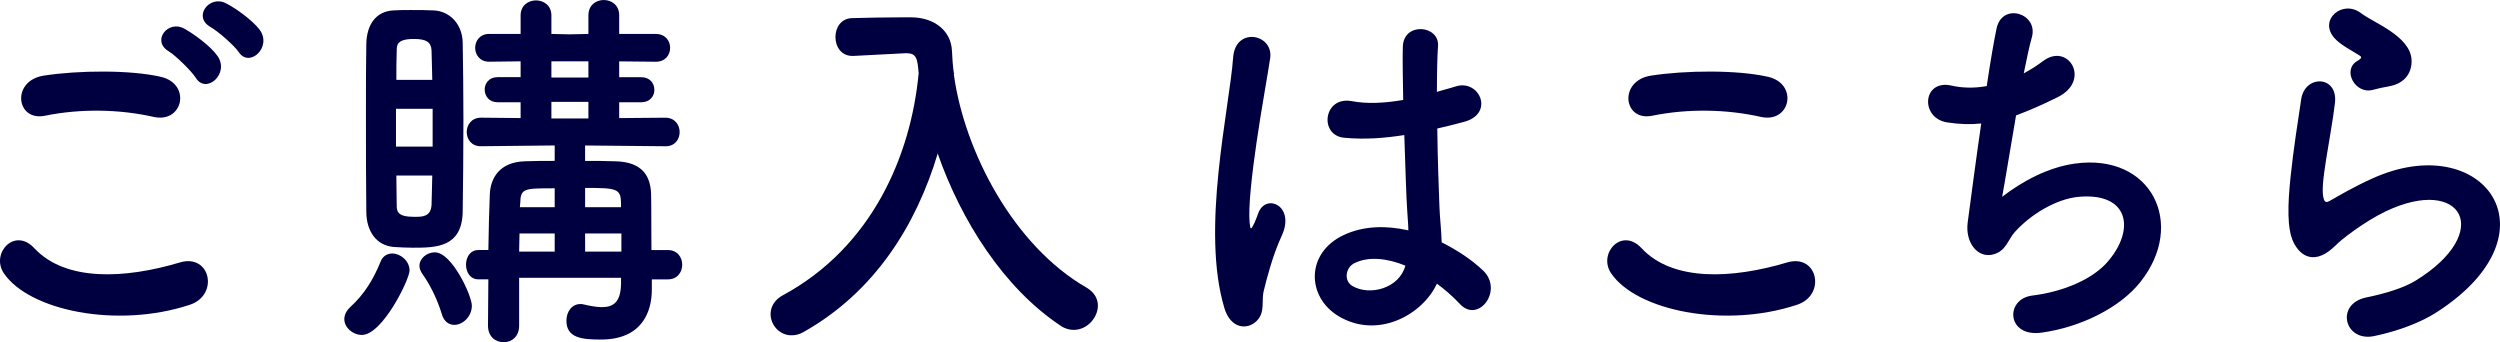
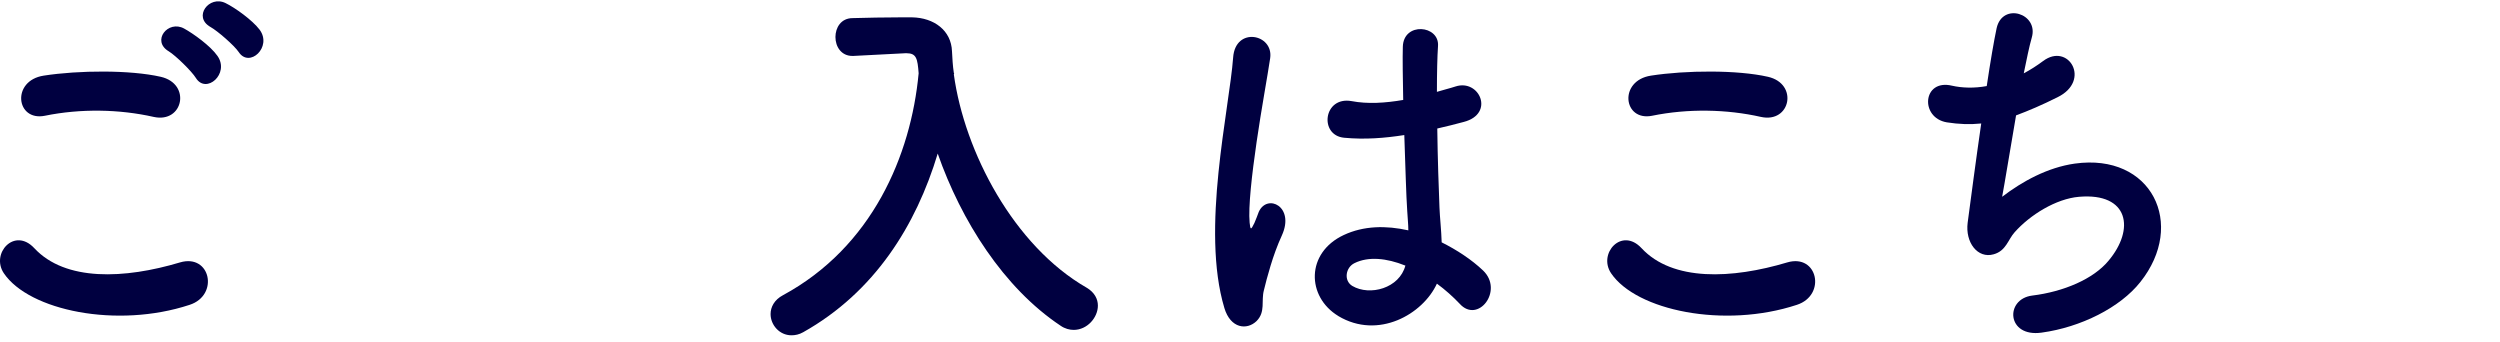
<svg xmlns="http://www.w3.org/2000/svg" id="_イヤー_2" viewBox="0 0 226.79 31.048">
  <defs>
    <style>.cls-1{fill:#000040;}</style>
  </defs>
  <g id="_イヤー_1-2">
    <g>
      <path class="cls-1" d="M.345,24.782c-1.197-1.785,.964-4.2,2.76-2.275,2.826,3.046,8.212,2.801,13.233,1.296,2.759-.806,3.558,2.976,.864,3.851-6.583,2.17-14.563,.524-16.857-2.871Zm3.724-14.281c-2.626,.525-3.059-3.186-.1-3.641,3.159-.49,7.847-.524,10.606,.105,2.792,.63,2.061,4.235-.632,3.641-3.092-.7-6.617-.771-9.875-.105Zm13.699-3.431c-.366-.595-1.829-2.03-2.46-2.415-1.596-.945-.067-2.87,1.396-2.065,.831,.455,2.394,1.575,3.025,2.485,1.13,1.61-1.031,3.501-1.961,1.995Zm1.33-4.62c-1.629-.91-.133-2.905,1.363-2.17,.865,.42,2.427,1.54,3.092,2.415,1.164,1.575-.931,3.5-1.895,2.03-.399-.596-1.929-1.926-2.561-2.275Z" />
-       <path class="cls-1" d="M31.235,28.948c0-.351,.166-.735,.532-1.085,1.264-1.155,2.095-2.485,2.76-4.131,.199-.525,.632-.735,1.064-.735,.731,0,1.562,.665,1.562,1.541,0,.805-2.46,5.845-4.322,5.845-.831,0-1.596-.665-1.596-1.435Zm6.217-6.476c-.599,0-1.197-.035-1.762-.07-1.529-.14-2.46-1.4-2.46-3.221-.033-2.45-.033-5.845-.033-9.03,0-2.311,0-4.516,.033-6.161,.033-1.715,.832-2.94,2.427-3.045,.499-.035,1.064-.035,1.596-.035,.731,0,1.463,0,2.094,.035,1.497,.069,2.594,1.295,2.627,2.905,.033,1.995,.066,4.48,.066,6.966,0,3.045-.033,6.125-.066,8.4-.066,3.221-2.394,3.256-4.522,3.256Zm1.795-12.602h-3.325v3.431h3.325v-3.431Zm-.033-2.625c-.033-.98-.033-1.891-.066-2.661-.033-.734-.432-1.05-1.596-1.05-1.562,0-1.562,.561-1.562,1.085-.033,.7-.033,1.61-.033,2.626h3.258Zm-3.258,8.681c0,1.015,.033,1.96,.033,2.695,0,.56,.066,1.05,1.596,1.05,.732,0,1.497,0,1.563-1.085,.033-.77,.033-1.68,.066-2.66h-3.258Zm4.123,12.566c-.399-1.33-1.097-2.73-1.762-3.641-.167-.245-.266-.49-.266-.735,0-.665,.665-1.225,1.396-1.225,1.562,0,3.358,3.955,3.358,4.83,0,1.016-.831,1.75-1.596,1.75-.466,0-.931-.279-1.131-.979Zm19.052-3.15v.945c0,1.96-.864,4.516-4.622,4.516-1.729,0-3.125-.141-3.125-1.716,0-.771,.466-1.505,1.264-1.505,.1,0,.199,0,.299,.035,.598,.14,1.164,.245,1.662,.245,1.031,0,1.696-.455,1.729-2.101v-.561h-9.243v4.341c0,1.015-.698,1.505-1.396,1.505-.731,0-1.43-.49-1.43-1.505,0-1.4,.033-2.835,.033-4.2h-.897c-.765,0-1.13-.665-1.13-1.33s.366-1.33,1.13-1.33h.897c.033-1.855,.067-3.57,.133-5.076,.066-1.399,.831-2.905,3.192-2.975,.798-.035,1.729-.035,2.693-.035v-1.4l-6.683,.07h-.034c-.831,0-1.263-.631-1.263-1.295,0-.631,.432-1.296,1.297-1.296l3.591,.035v-1.435h-2.095c-.765,0-1.164-.561-1.164-1.155,0-.561,.399-1.12,1.164-1.12h2.095v-1.436l-2.859,.035c-.832,0-1.264-.63-1.264-1.26s.432-1.261,1.264-1.261h2.859V1.4c0-.91,.698-1.365,1.396-1.365s1.396,.455,1.396,1.365v1.68l1.629,.035,1.729-.035V1.4c0-.945,.698-1.4,1.396-1.4s1.396,.455,1.396,1.4v1.68h3.325c.865,0,1.297,.63,1.297,1.261s-.432,1.26-1.297,1.26l-3.325-.035v1.436h1.995c.798,0,1.197,.56,1.197,1.154,0,.561-.399,1.121-1.197,1.121h-1.995v1.435l4.189-.035c.864,0,1.296,.665,1.296,1.296,0,.664-.432,1.295-1.263,1.295h-.033l-7.282-.07v1.4c.998,0,1.962,0,2.793,.035,2.427,.069,3.125,1.365,3.192,2.905,0,.14,.033,.665,.033,5.146h1.496c.865,0,1.297,.665,1.297,1.33s-.432,1.33-1.297,1.33h-1.463Zm-8.811-4.166h-3.192c0,.525-.033,1.086-.033,1.646h3.225v-1.646Zm0-4.095c-2.792,0-3.092,0-3.125,1.33l-.034,.385h3.159v-1.715Zm3.059-11.517h-3.358v1.471h3.358v-1.471Zm0,3.676h-3.358v1.505h3.358v-1.505Zm2.959,9.171c-.033-1.296-.366-1.365-3.258-1.365v1.75h3.258v-.385Zm.033,2.765h-3.292v1.646h3.292v-1.646Z" />
      <path class="cls-1" d="M86.529,6.756c.964,7.001,5.419,15.542,12.069,19.356,.698,.42,.998,1.016,.998,1.61,0,1.085-.964,2.205-2.195,2.205-.366,0-.798-.104-1.197-.385-5.154-3.431-9.01-9.521-11.138-15.611-1.962,6.511-5.719,12.566-12.203,16.206-.366,.211-.731,.28-1.064,.28-1.097,0-1.895-.945-1.895-1.925,0-.63,.333-1.295,1.13-1.715,8.08-4.376,11.604-12.672,12.302-20.128-.1-1.33-.2-1.82-1.097-1.82h-.1l-4.721,.245h-.1c-.998,0-1.53-.84-1.53-1.715,0-.84,.499-1.715,1.563-1.715,1.33-.035,2.826-.07,4.322-.07h1.064c1.995,.035,3.558,1.19,3.624,3.08,.033,.63,.066,1.295,.167,1.961h.033l-.033,.14Z" />
      <path class="cls-1" d="M111.068,27.933c-1.064-3.535-.964-8.051-.532-12.286s1.164-8.155,1.33-10.431c.2-2.836,3.69-2.136,3.358,.069-.232,1.575-.798,4.621-1.23,7.597-.432,2.975-.765,5.915-.632,7.315,.066,.63,.1,.735,.432,.035,.1-.21,.333-.841,.399-1.016,.765-1.68,3.292-.49,2.095,2.136-.433,.945-.765,1.89-1.031,2.765-.266,.875-.466,1.646-.599,2.206-.266,.979,.166,1.96-.665,2.8-.864,.84-2.361,.7-2.926-1.19Zm10.34,.735c-2.893-1.75-2.959-5.74,.499-7.351,1.795-.84,3.824-.875,5.852-.42,0-.561-.066-1.086-.1-1.75-.1-1.436-.167-4.131-.266-6.896-1.795,.28-3.558,.42-5.453,.245-2.294-.21-1.895-3.78,.665-3.325,1.463,.28,3.059,.175,4.688-.105-.034-1.96-.067-3.745-.034-4.83,.067-2.275,3.325-1.96,3.192-.07-.066,.98-.1,2.451-.1,4.166,.565-.176,1.164-.315,1.696-.49,2.161-.7,3.591,2.485,.731,3.221-.798,.21-1.596,.42-2.394,.595,.033,2.73,.133,5.46,.2,7.176,.033,.875,.166,2.03,.199,3.15,1.396,.7,2.727,1.575,3.757,2.556,1.895,1.819-.465,4.865-2.128,3.01-.599-.63-1.297-1.26-2.062-1.82-1.263,2.766-5.32,5.11-8.944,2.94Zm6.051-4.585c-1.663-.666-3.325-.841-4.588-.211-.798,.386-.998,1.575-.199,2.065,1.596,.945,4.289,.21,4.821-1.854h-.033Z" />
      <path class="cls-1" d="M146.147,24.782c-1.197-1.785,.964-4.2,2.76-2.275,2.826,3.046,8.212,2.801,13.233,1.296,2.76-.806,3.558,2.976,.864,3.851-6.583,2.17-14.563,.524-16.857-2.871Zm3.724-14.281c-2.626,.525-3.059-3.186-.1-3.641,3.159-.49,7.847-.524,10.606,.105,2.793,.63,2.062,4.235-.632,3.641-3.092-.7-6.616-.771-9.875-.105Z" />
      <path class="cls-1" d="M181.625,17.852c1.829-1.399,4.123-2.66,6.583-3.01,6.982-.98,10.141,5.495,5.952,10.746-1.829,2.31-5.386,4.095-8.944,4.585-3.192,.455-3.358-3.045-.865-3.36,2.859-.35,5.553-1.505,6.916-3.15,2.427-2.87,1.862-6.195-2.66-5.811-2.095,.175-4.455,1.646-5.852,3.221-.599,.665-.765,1.68-1.896,1.995-1.463,.42-2.593-1.085-2.36-2.87,.266-1.995,.731-5.565,1.23-8.996-.998,.104-2.028,.07-3.125-.104-2.46-.421-2.194-3.956,.466-3.326,.931,.21,2.028,.245,3.159,.035,.333-2.24,.665-4.165,.897-5.25,.532-2.381,3.824-1.33,3.192,.84-.232,.805-.465,1.96-.731,3.255,.599-.314,1.197-.7,1.762-1.12,2.294-1.715,4.389,1.785,1.297,3.291-1.396,.699-2.627,1.225-3.757,1.645-.532,3.08-1.031,6.161-1.263,7.386Z" />
-       <path class="cls-1" d="M215.373,30.488c-2.693,.56-3.558-2.905-.731-3.501,1.729-.35,3.424-.875,4.455-1.505,3.657-2.24,4.655-4.655,3.957-6.056s-3.125-1.925-6.65-.245c-1.961,.945-4.056,2.591-4.455,3.011-1.962,1.995-3.292,1.015-3.89-.21-.599-1.226-.532-3.396-.266-5.951,.266-2.555,.698-5.25,.964-7.035,.333-2.24,3.358-2.171,3.059,.35-.167,1.471-.532,3.431-.798,5.11-.266,1.716-.432,3.011-.199,3.641,.1,.28,.266,.28,.565,.105,.665-.385,2.228-1.295,3.791-1.995,10.041-4.586,17.123,4.865,5.885,12.11-1.396,.91-3.491,1.716-5.686,2.171Zm-.133-22.333c-1.596,.421-2.793-1.819-1.396-2.625,.167-.104,.499-.279,.266-.455-.698-.455-1.829-1.015-2.361-1.645-1.43-1.646,.765-3.501,2.427-2.24,.599,.455,1.729,.979,2.693,1.645,.964,.665,1.829,1.506,1.895,2.556,.066,1.015-.432,2.17-2.095,2.45-.432,.07-.897,.175-1.43,.314Z" />
    </g>
  </g>
</svg>